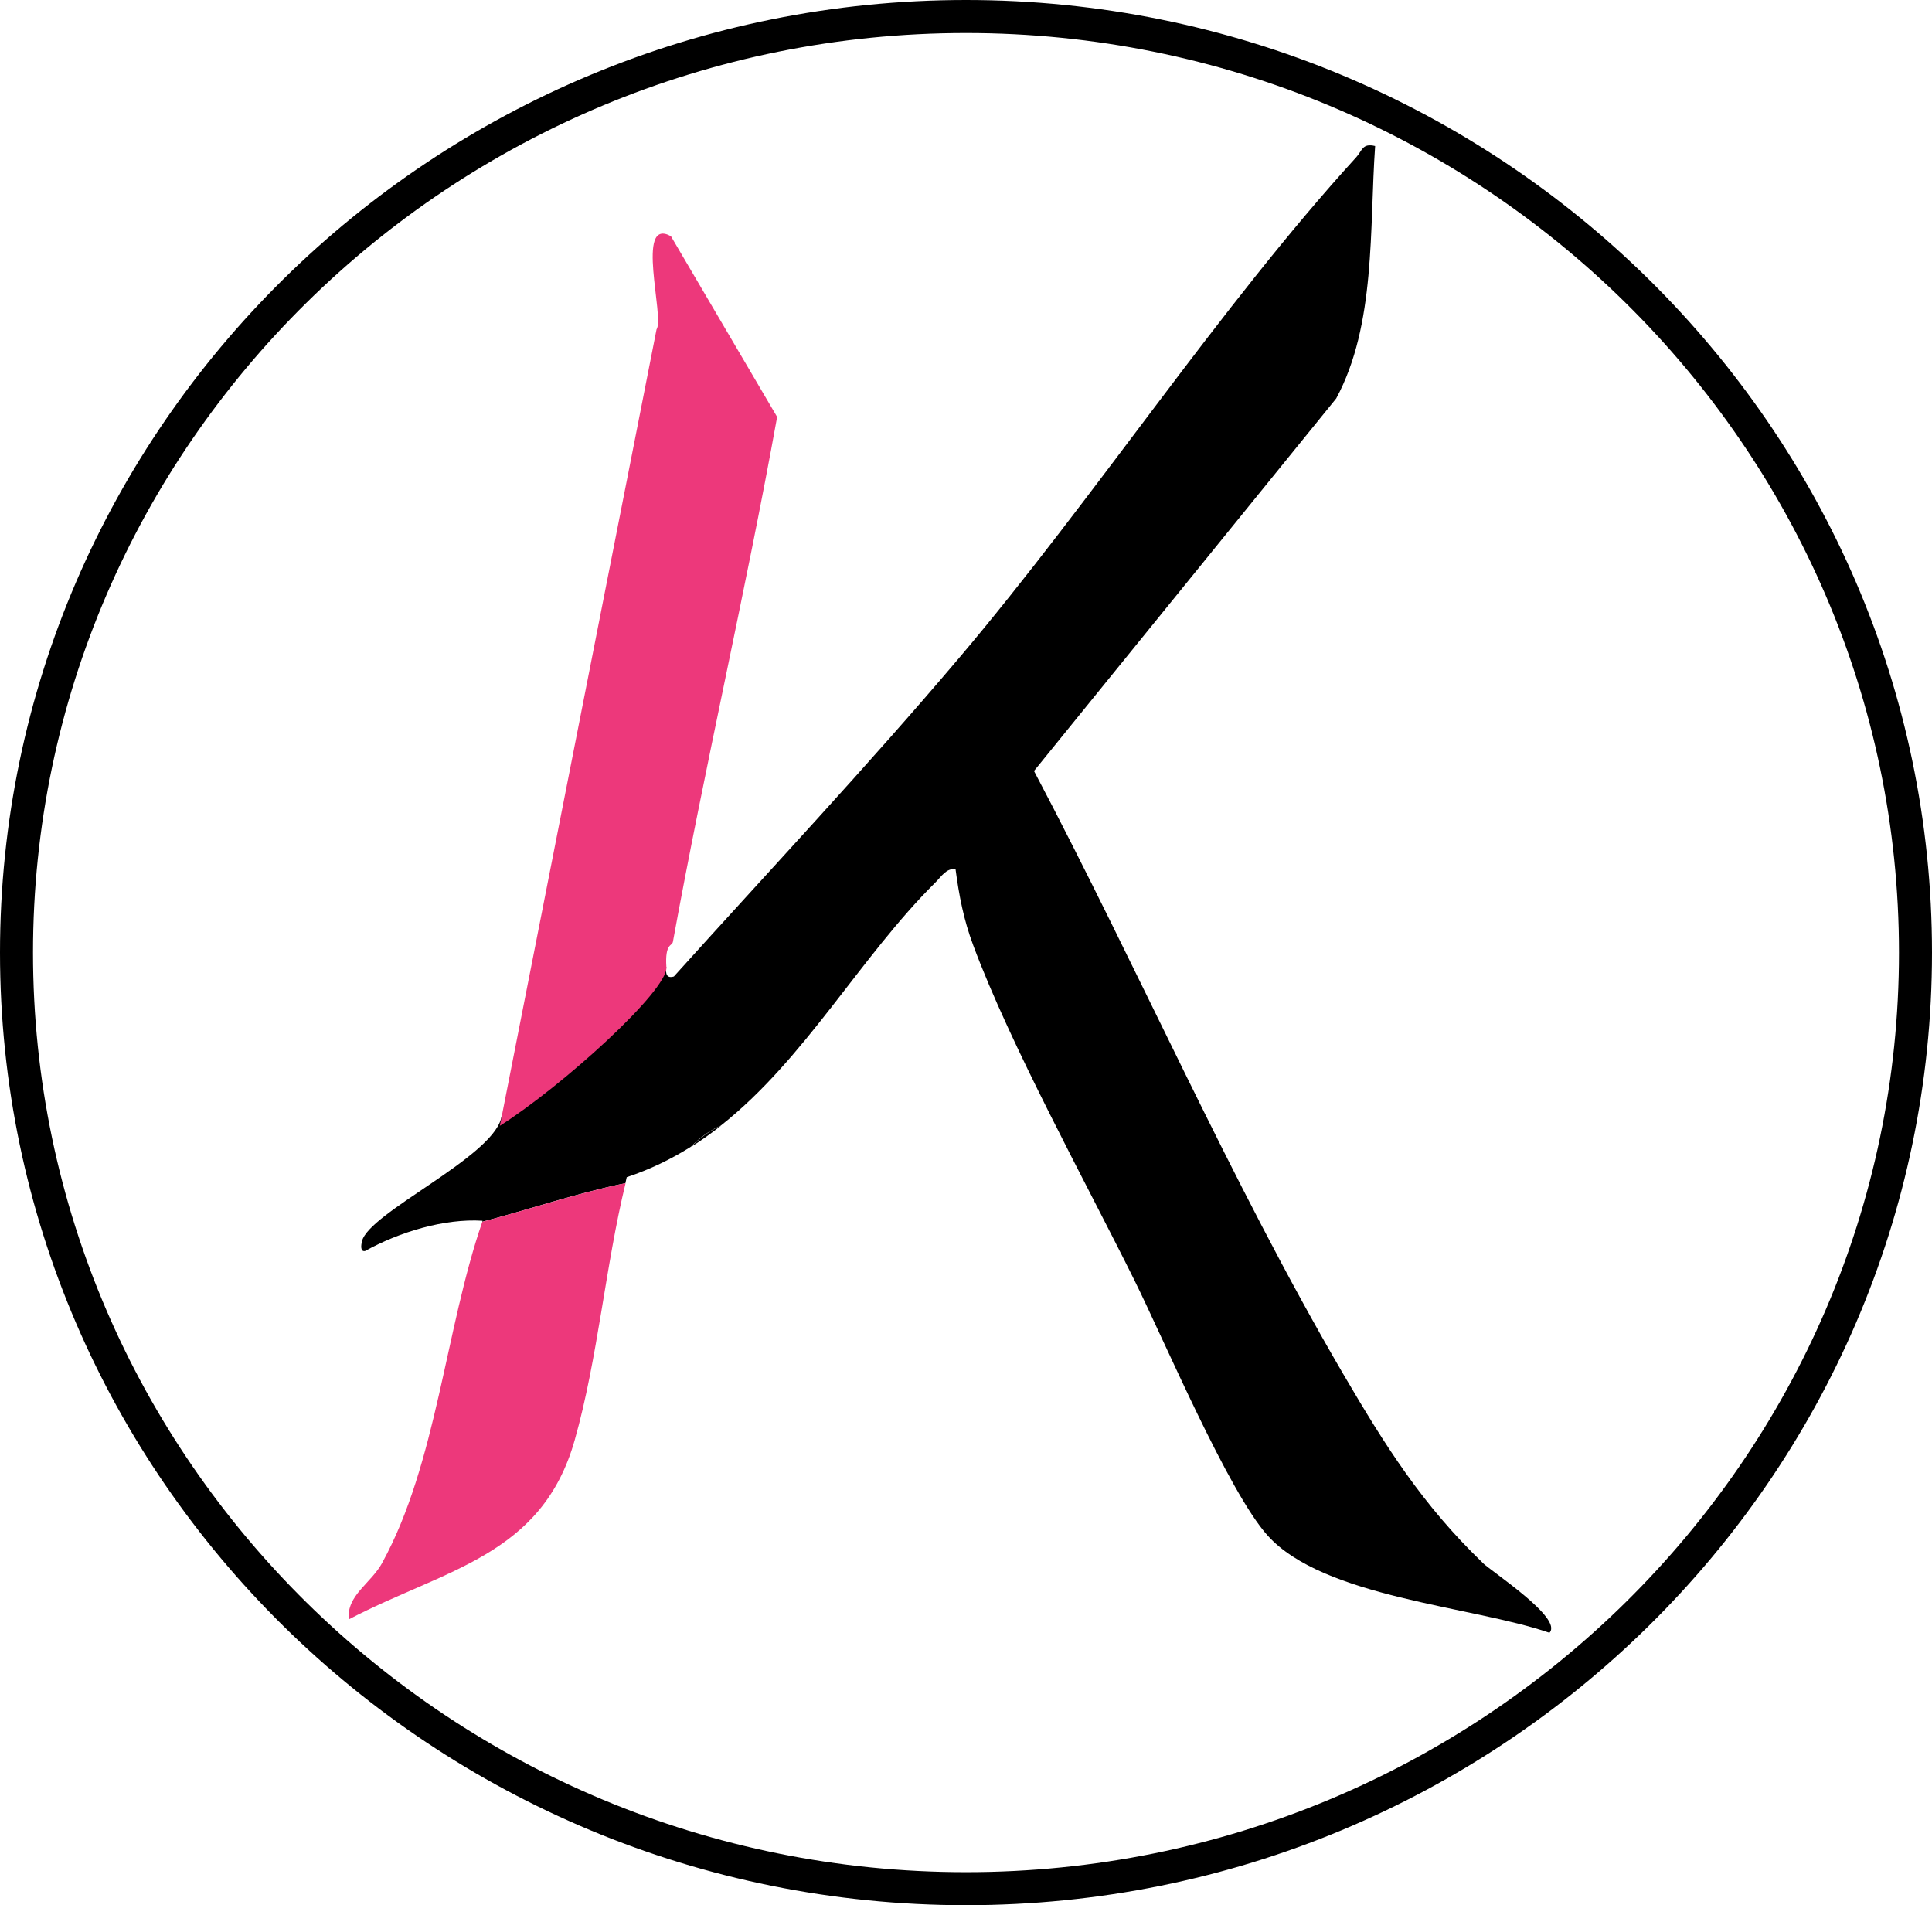
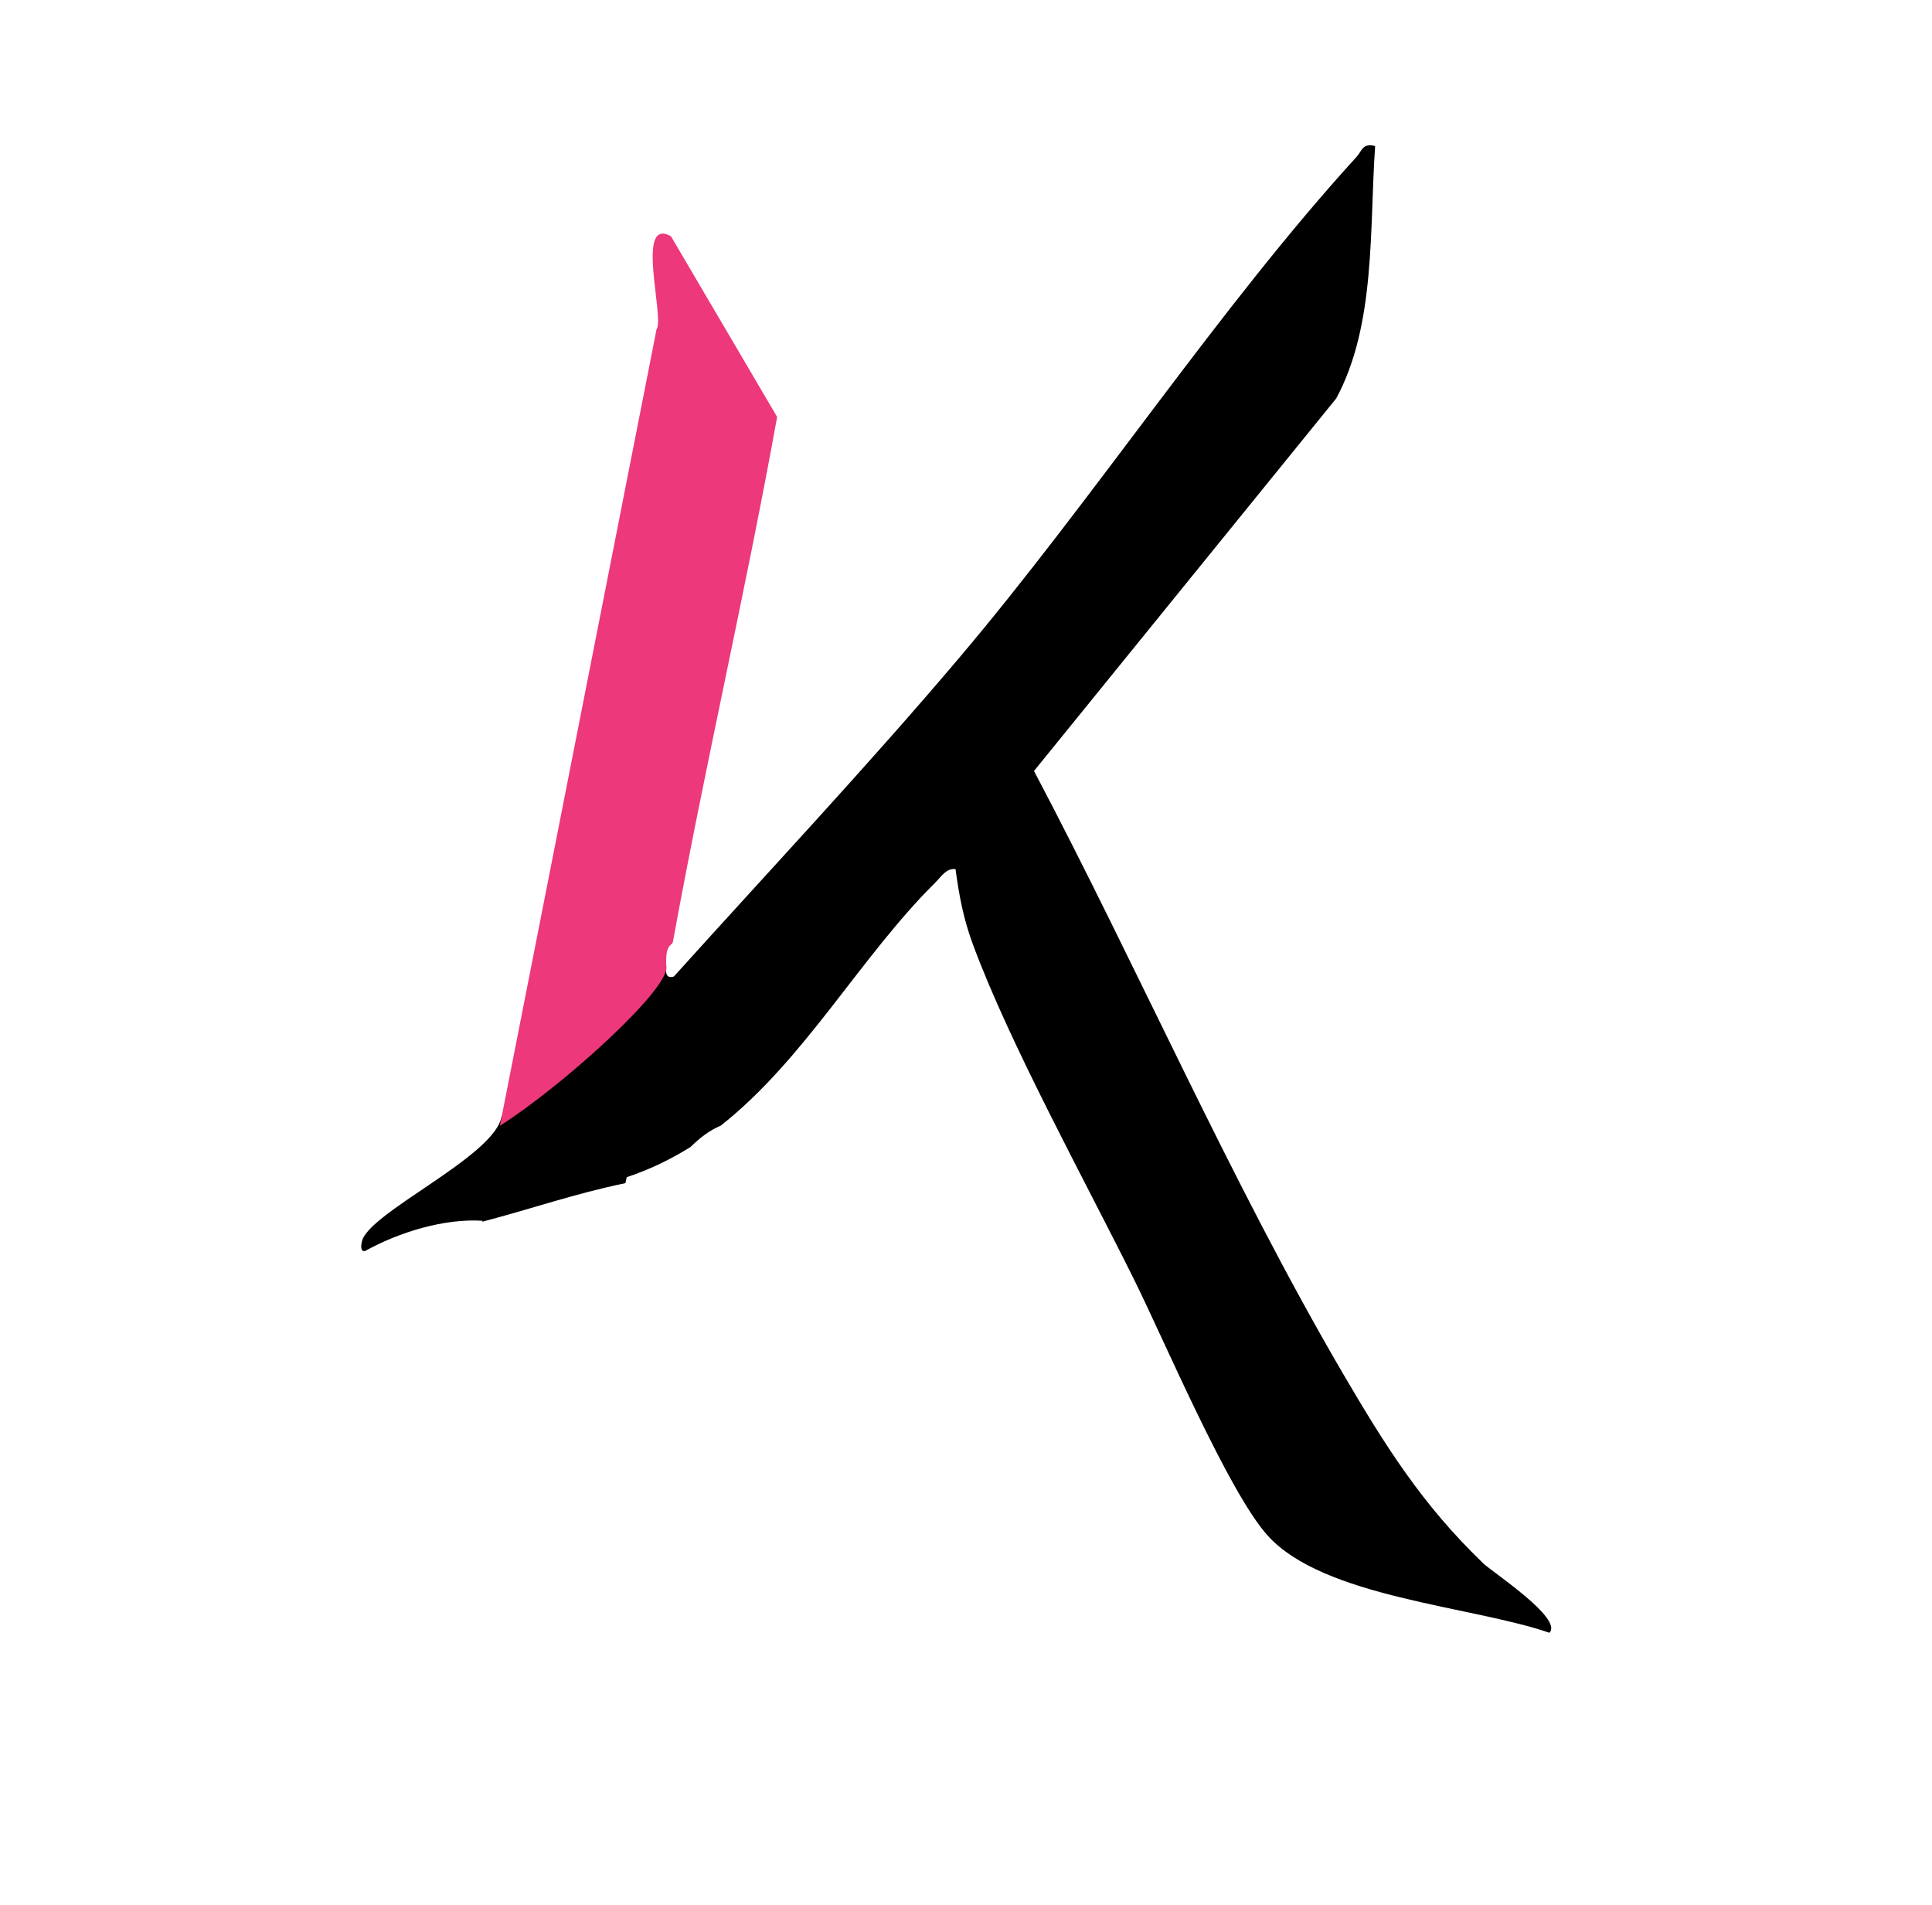
<svg xmlns="http://www.w3.org/2000/svg" id="b" viewBox="0 0 215.94 212.94">
  <g id="c">
-     <path d="M80.58,125.82c-1.27.52-2.43,1.44-3.37,2.38,1.17-.73,2.29-1.53,3.37-2.38Z" />
    <path d="M165.7,174.65c-6.77-6.52-10.88-13.08-15.59-21.12-12.65-21.65-22.83-45.17-34.54-67.36l33.78-41.64c4.45-8.24,3.7-19.01,4.35-28.21-1.44-.35-1.44.52-2.11,1.25-15.26,16.72-29.4,38.27-44.41,55.99-10.28,12.14-21.23,23.78-31.86,35.58-.8.25-.95-.3-.85-1.07-6.81,5.09-11.45,12.3-18.42,16.72l-.05.25c-1.19,4.42-14.76,10.51-15.54,13.68-.1.41-.22,1.22.35,1.1,3.82-2.12,8.85-3.65,13.12-3.38-.01.04-.02.08-.04.11,5.24-1.36,10.51-3.19,16.01-4.31.05-.22.1-.45.15-.67,2.59-.86,4.95-2.01,7.14-3.38.94-.94,2.1-1.86,3.37-2.38,9.42-7.43,15.6-18.87,23.99-27.18.65-.64,1.21-1.62,2.25-1.49.4,3,.91,5.66,1.98,8.52,4.16,11.18,12.49,26.29,18.01,37.42,3.36,6.78,10.54,23.73,14.9,28.55,6.27,6.94,22.83,7.87,31.49,10.86,1.56-1.6-6.42-6.8-7.51-7.85Z" />
-     <path d="M42.73,174.66c-1.28,2.34-3.98,3.61-3.76,6.34,10.78-5.64,21.61-7.07,25.27-20.06,2.59-9.16,3.41-19.37,5.68-28.7-5.5,1.13-10.77,2.95-16.01,4.31-4.13,11.95-5.09,26.98-11.18,38.1Z" style="fill:#ed387b;" />
    <path d="M74.48,108.07c-.17-2.65.64-2.32.73-2.8,3.57-19.61,8.11-39.06,11.65-58.67l-11.87-20.2c-4.03-2.23-.68,9.1-1.61,10.42l-17.51,89.01c6.96-4.42,18.79-15.11,18.62-17.75Z" style="fill:#ed387b;" />
-     <path d="M107.97,212.94C48.43,212.94,0,165.18,0,106.47S48.43,0,107.97,0s107.97,47.76,107.97,106.47-48.43,106.47-107.97,106.47ZM107.97,3.69C50.47,3.69,3.69,49.79,3.69,106.47s46.78,102.78,104.28,102.78,104.28-46.11,104.28-102.78S165.47,3.69,107.97,3.69Z" />
  </g>
</svg>